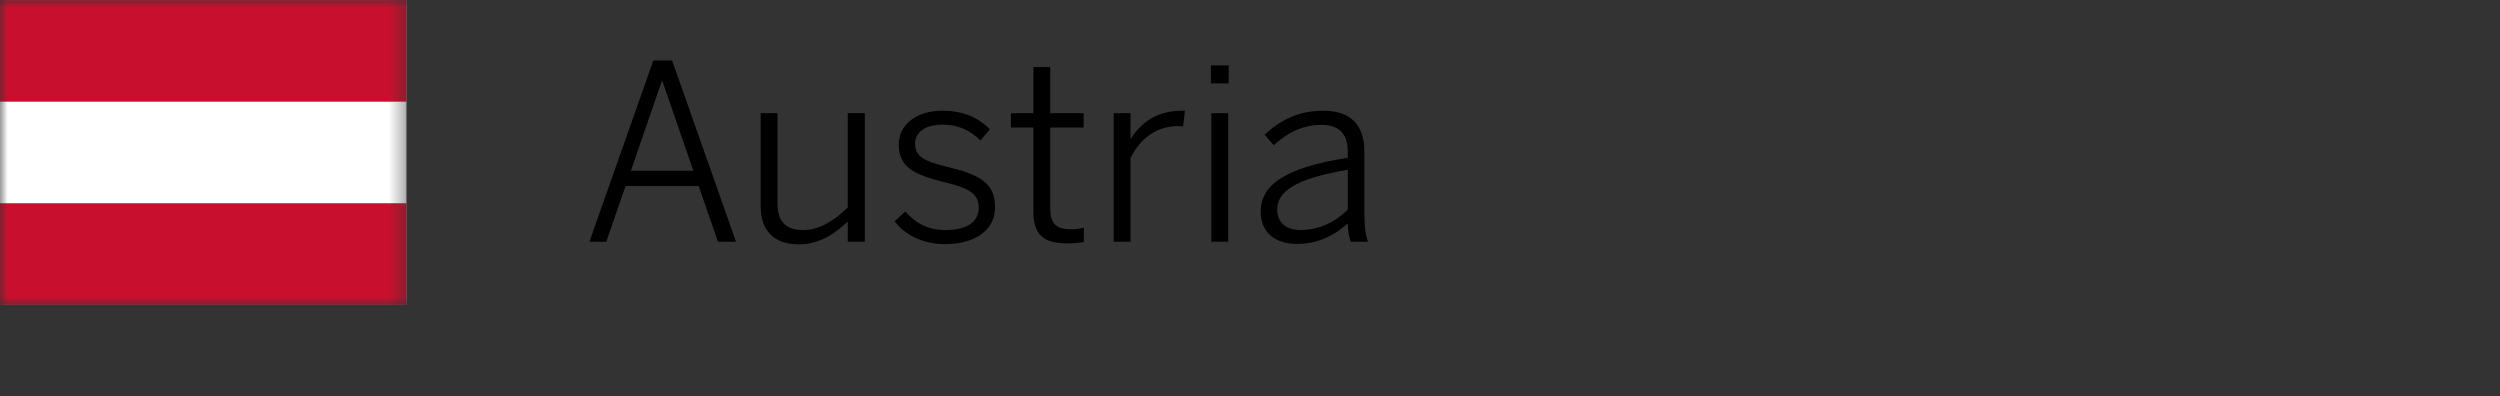
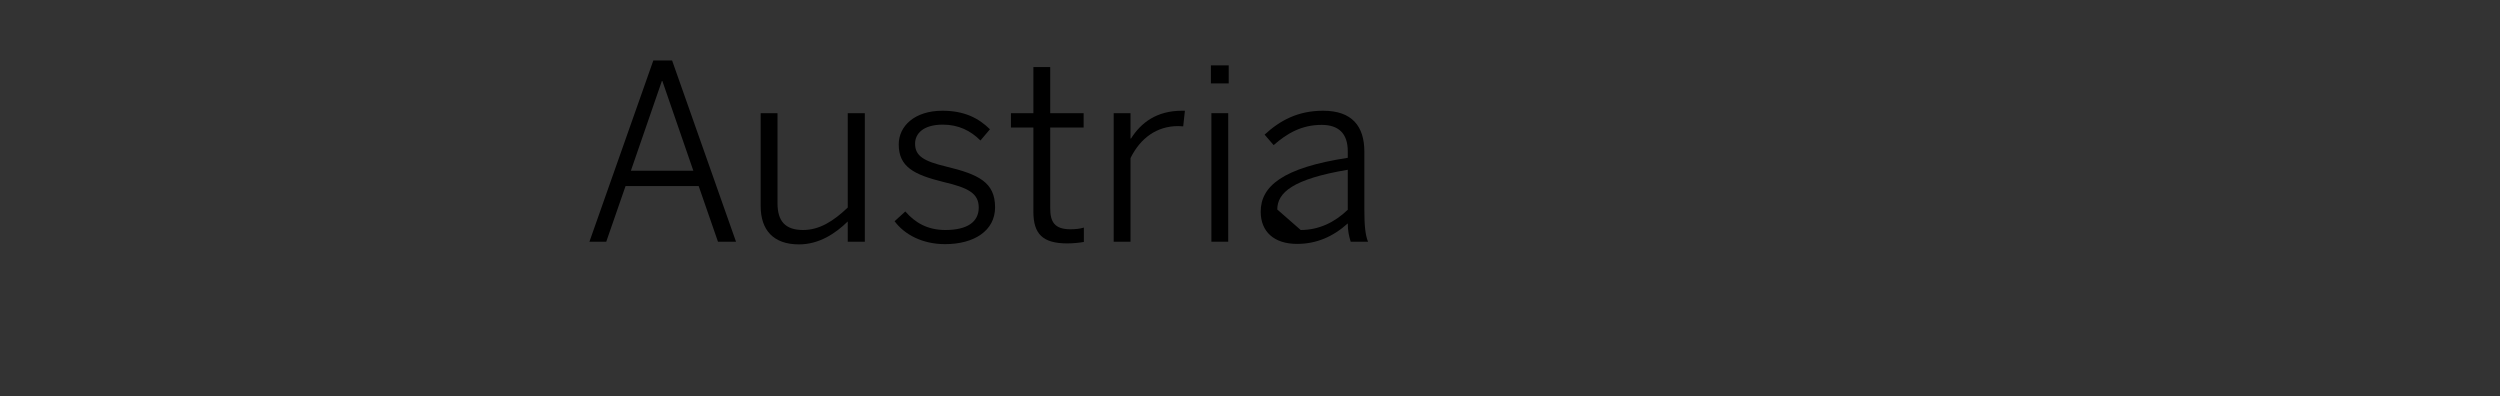
<svg xmlns="http://www.w3.org/2000/svg" width="164" height="26" viewBox="0 0 164 26" fill="none">
  <rect x="0" y="0" width="164" height="26" fill="#333333" stroke="none" />
  <mask id="mask0_424_807" style="mask-type:luminance" maskUnits="userSpaceOnUse" x="0" y="0" width="27" height="20">
-     <path d="M26.667 0H0V20H26.667V0Z" fill="white" />
-   </mask>
+     </mask>
  <g mask="url(#mask0_424_807)">
    <path fill-rule="evenodd" clip-rule="evenodd" d="M26.667 20H0V0H26.667V20Z" fill="white" />
    <path fill-rule="evenodd" clip-rule="evenodd" d="M26.667 20H0V13.333H26.667V20ZM26.667 6.671H0V0.004H26.667V6.671Z" fill="#C8102E" />
  </g>
-   <path d="M85.326 15.088C86.51 15.088 87.55 14.592 88.414 13.76V11.136C84.798 11.744 83.79 12.64 83.79 13.744C83.79 14.624 84.382 15.088 85.326 15.088ZM85.086 16C83.582 16 82.702 15.2 82.702 13.888C82.702 12.224 84.126 11.008 88.414 10.352V9.92C88.414 8.752 87.806 8.192 86.702 8.192C85.374 8.192 84.43 8.752 83.55 9.52L82.958 8.832C83.966 7.904 85.134 7.264 86.798 7.264C88.686 7.264 89.502 8.272 89.502 9.952V13.776C89.502 14.8 89.566 15.424 89.742 15.856H88.606C88.494 15.504 88.414 15.136 88.414 14.656C87.438 15.536 86.35 16 85.086 16Z" fill="black" />
+   <path d="M85.326 15.088C86.51 15.088 87.55 14.592 88.414 13.76V11.136C84.798 11.744 83.79 12.64 83.79 13.744ZM85.086 16C83.582 16 82.702 15.2 82.702 13.888C82.702 12.224 84.126 11.008 88.414 10.352V9.92C88.414 8.752 87.806 8.192 86.702 8.192C85.374 8.192 84.43 8.752 83.55 9.52L82.958 8.832C83.966 7.904 85.134 7.264 86.798 7.264C88.686 7.264 89.502 8.272 89.502 9.952V13.776C89.502 14.8 89.566 15.424 89.742 15.856H88.606C88.494 15.504 88.414 15.136 88.414 14.656C87.438 15.536 86.35 16 85.086 16Z" fill="black" />
  <path d="M79.435 5.472V4.288H80.603V5.472H79.435ZM79.467 15.856V7.424H80.571V15.856H79.467Z" fill="black" />
  <path d="M73.058 15.856V7.424H74.162V9.088H74.194C74.85 8.048 75.874 7.264 77.538 7.264H77.73L77.618 8.288C77.618 8.288 77.314 8.272 77.282 8.272C75.906 8.272 74.818 9.04 74.162 10.368V15.856H73.058Z" fill="black" />
  <path d="M70.014 15.968C68.398 15.968 67.79 15.344 67.79 13.888V8.368H66.318V7.424H67.79V4.4H68.894V7.424H71.086V8.368H68.894V13.664C68.894 14.56 69.182 15.04 70.222 15.04C70.542 15.04 70.862 15.008 71.102 14.928V15.872C70.846 15.92 70.398 15.968 70.014 15.968Z" fill="black" />
  <path d="M61.997 16.016C60.493 16.016 59.325 15.376 58.685 14.512L59.389 13.872C60.029 14.608 60.845 15.088 62.013 15.088C63.453 15.088 64.205 14.56 64.205 13.616C64.205 12.688 63.533 12.32 61.885 11.936C59.949 11.456 58.957 10.944 58.957 9.472C58.957 8.272 59.997 7.264 61.821 7.264C63.261 7.264 64.189 7.744 64.941 8.48L64.317 9.216C63.677 8.576 62.877 8.176 61.853 8.176C60.541 8.176 60.029 8.784 60.029 9.424C60.029 10.24 60.605 10.576 62.077 10.928C64.189 11.44 65.277 11.952 65.277 13.6C65.277 15.136 63.901 16.016 61.997 16.016Z" fill="black" />
  <path d="M52.412 16.032C50.732 16.032 49.9 15.088 49.9 13.52V7.424H51.004V13.328C51.004 14.512 51.516 15.088 52.684 15.088C53.756 15.088 54.668 14.512 55.612 13.616V7.424H56.732V15.856H55.612V14.528C54.796 15.328 53.724 16.032 52.412 16.032Z" fill="black" />
  <path d="M41.386 11.2H45.483L43.45 5.312H43.419L41.386 11.2ZM38.666 15.856L42.858 3.968H44.09L48.282 15.856H47.099L45.834 12.208H41.035L39.77 15.856H38.666Z" fill="black" />
</svg>